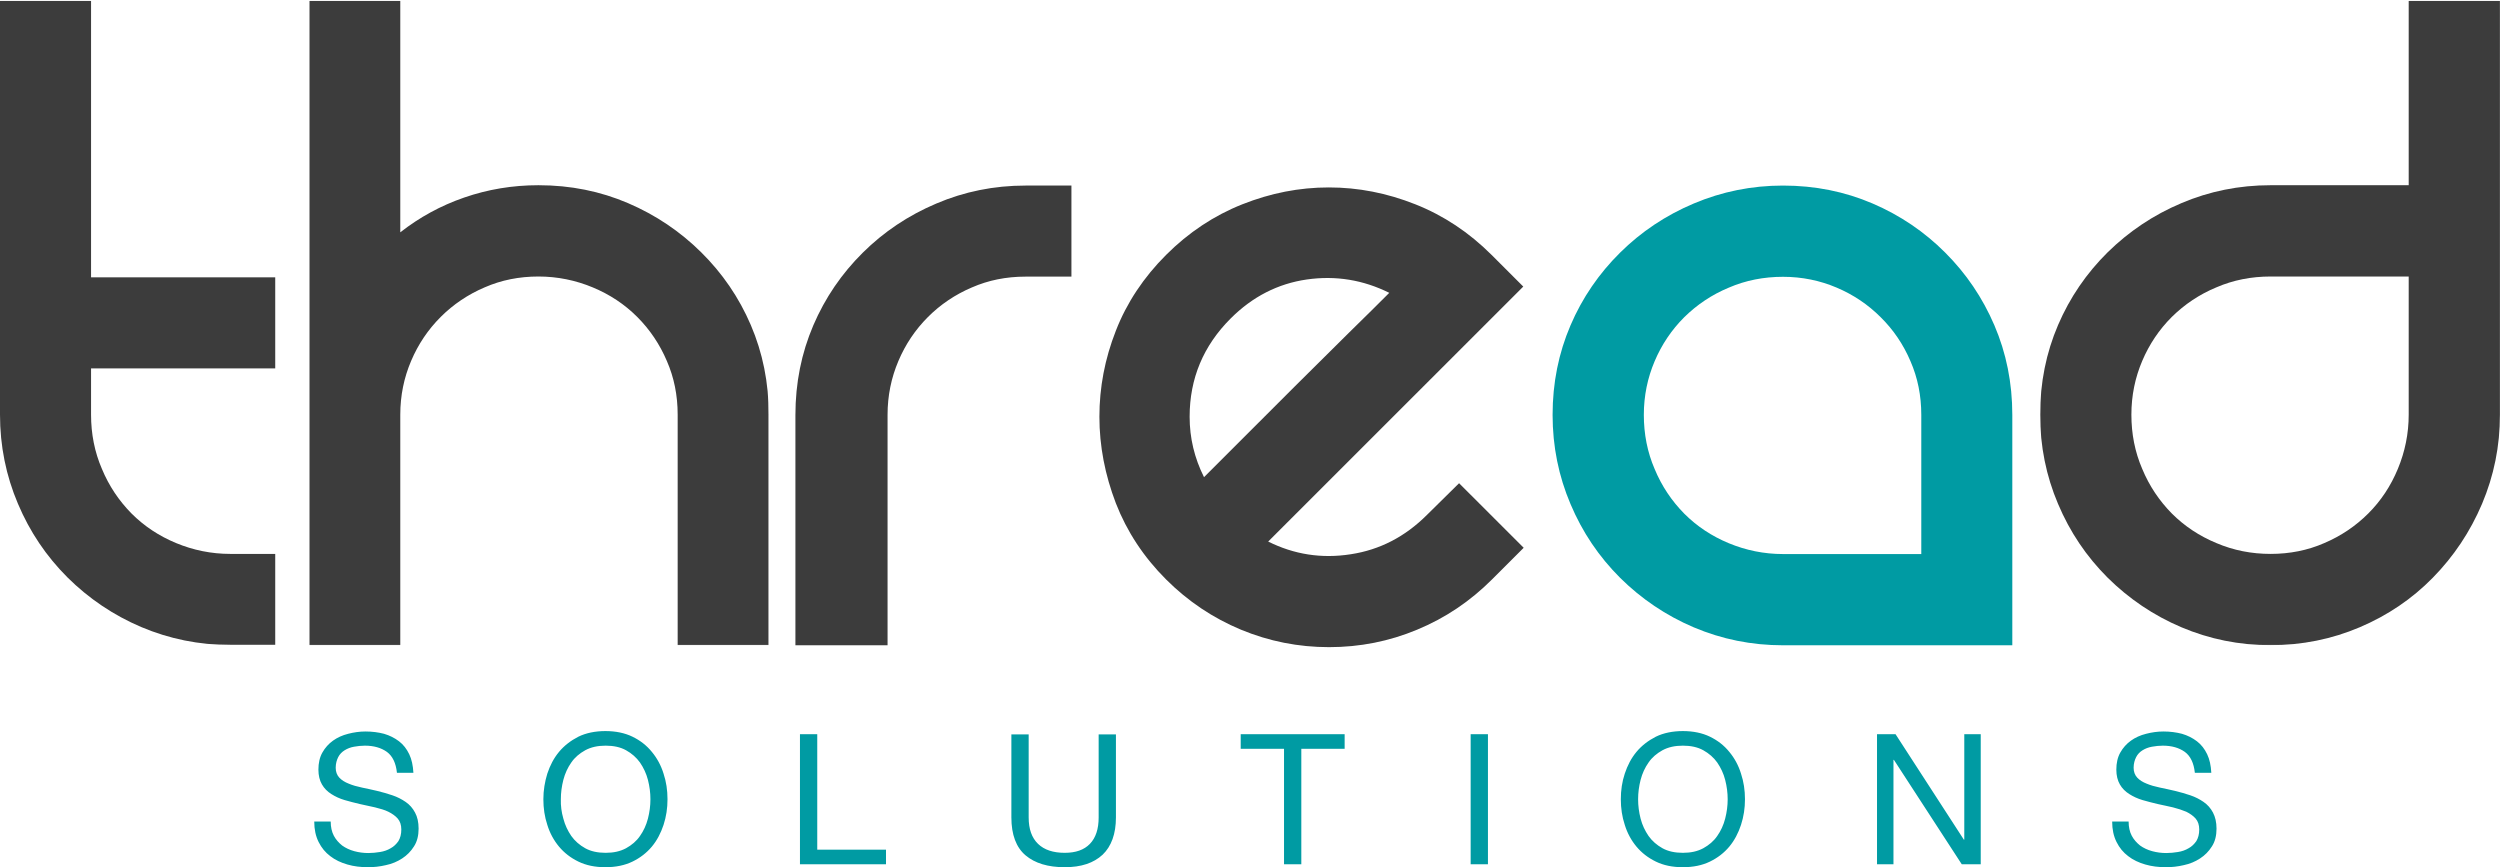
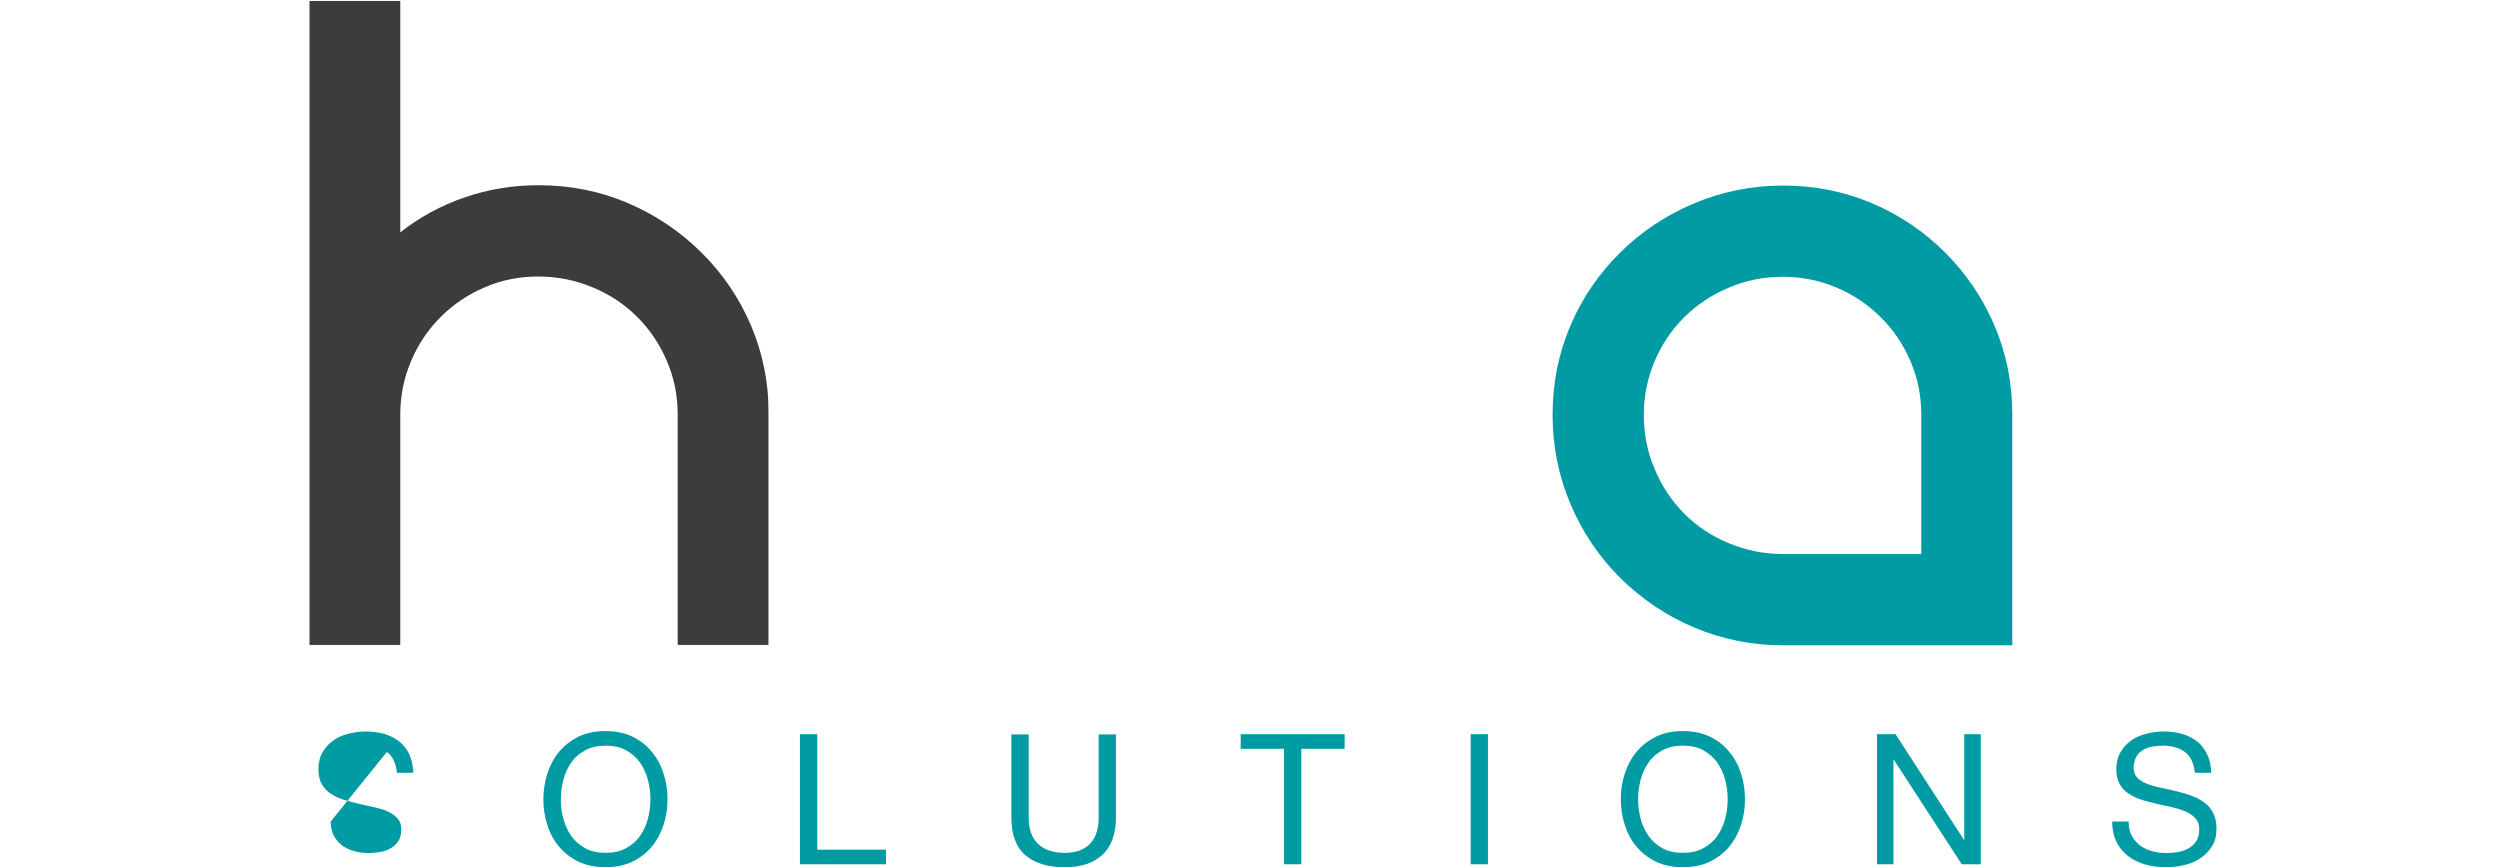
<svg xmlns="http://www.w3.org/2000/svg" xmlns:xlink="http://www.w3.org/1999/xlink" width="2681" height="930" viewBox="0 0 2681 930">
  <defs>
-     <polygon id="threadsolutions-a" points="0 .837 295.432 .837 295.432 691.673 0 691.673" />
    <polygon id="threadsolutions-c" points=".603 .837 493.405 .837 493.405 691.896 .603 691.896" />
-     <polygon id="threadsolutions-e" points=".827 .837 493.949 .837 493.949 691.896 .827 691.896" />
  </defs>
  <g fill="none" fill-rule="evenodd">
    <mask id="threadsolutions-b" fill="#fff">
      <use xlink:href="#threadsolutions-a" />
    </mask>
-     <path fill="#3C3C3C" d="M295.432,594.01 L295.432,691.673 L247.165,691.673 C213.419,691.673 181.683,685.186 151.523,672.461 C121.572,659.723 95.193,641.837 72.412,619.263 C49.604,596.465 31.957,570.306 19.22,540.142 C6.484,510.188 -0.003,478.237 -0.003,444.488 L-0.003,0.834 L97.648,0.834 L97.648,297.422 L295.432,297.422 L295.432,395.098 L97.648,395.098 L97.648,444.711 C97.648,465.263 101.456,484.711 109.282,502.821 C116.871,521.14 127.599,537.017 141.018,550.648 C154.648,564.279 170.509,574.784 188.839,582.388 C207.156,589.978 226.602,594.01 246.941,594.01 L295.432,594.01 Z" mask="url(#threadsolutions-b)" />
    <g transform="translate(331)">
      <mask id="threadsolutions-d" fill="#fff">
        <use xlink:href="#threadsolutions-c" />
      </mask>
      <path fill="#3C3C3C" d="M246.44,198.629 C280.857,198.629 312.82,205.116 342.536,217.855 C372.266,230.593 398.411,248.242 420.985,270.593 C443.558,292.944 461.443,318.88 474.181,348.598 C486.918,378.329 493.405,410.292 493.405,444.711 L493.405,691.896 L395.733,691.896 L395.733,444.711 C395.733,424.146 391.937,404.921 384.111,387.048 C376.508,369.162 365.779,353.299 352.372,339.878 C338.741,326.247 322.879,315.741 304.547,308.151 C286.228,300.547 266.78,296.529 246.44,296.529 C225.876,296.529 206.664,300.324 188.779,308.151 C170.907,315.741 155.031,326.47 141.623,339.878 C127.993,353.509 117.487,369.162 109.884,387.048 C102.281,404.921 98.263,424.146 98.263,444.711 L98.263,691.896 L0.603,691.896 L0.603,0.834 L98.263,0.834 L98.263,249.148 C118.827,233.048 141.623,220.534 166.875,211.814 C192.127,203.094 218.509,198.629 246.44,198.629" mask="url(#threadsolutions-d)" />
    </g>
-     <path fill="#3C3C3C" d="M1149 199L1149 296.655 1099.708 296.655C1079.184 296.655 1059.997 300.463 1042.16 308.289 1024.309 315.878 1008.464 326.606 995.083 340.013 981.479 353.656 970.994 369.295 963.418 387.179 955.83 405.05 951.82 424.274 951.82 444.837L951.82 692 853 692 853 445.06C853 410.644 859.474 378.683 872.174 348.955 884.9 319.24 902.737 293.306 925.267 270.957 947.796 248.609 974.126 230.961 1004.231 218.224 1034.126 205.487 1066.013 199 1099.708 199L1149 199zM1319.786 341.503C1290.518 370.758 1275.759 405.841 1275.759 446.936 1275.759 469.734 1280.906 491.167 1291.187 511.72 1299.893 503.019 1313.299 489.605 1331.183 471.729 1349.054 453.866 1368.054 434.874 1388.393 414.543 1408.509 394.449 1427.942 375.234 1446.496 356.911 1465.272 338.602 1479.572 324.296 1489.853 314.032 1461.911 300.185 1432.643 295.264 1401.353 299.726 1370.509 304.202 1343.25 318.048 1319.786 341.503L1319.786 341.503zM1564.71 518.204L1634 587.438 1600.031 621.393C1576.567 644.847 1549.964 662.736 1519.79 675.244 1489.853 687.753 1458.339 694 1425.264 694 1392.411 694 1360.911 687.753 1330.737 675.244 1300.786 662.736 1273.973 644.847 1250.509 621.393 1226.375 597.269 1208.491 570.022 1196.647 539.65 1185.027 509.266 1179 478.436 1179 446.936 1179 415.449 1184.804 384.841 1196.647 354.68 1208.268 324.755 1226.375 297.495 1250.509 273.371 1274.643 249.247 1301.915 231.148 1332.299 219.086 1362.696 207.024 1393.527 201 1425.053 201 1456.554 201 1487.397 207.024 1517.781 219.086 1548.179 231.148 1575.451 249.247 1599.585 273.371L1633.554 307.325 1360.005 580.758C1387.723 594.592 1417.228 599.29 1448.518 594.382 1479.572 589.683 1506.831 575.613 1530.295 552.158L1564.71 518.204z" />
    <g transform="translate(2187)">
      <mask id="threadsolutions-f" fill="#fff">
        <use xlink:href="#threadsolutions-e" />
      </mask>
      <path fill="#3C3C3C" d="M247.953,594.01 C268.498,594.01 287.718,590.215 305.599,582.388 C323.466,574.784 339.338,564.055 352.742,550.648 C366.382,537.017 376.872,521.14 384.46,502.821 C392.074,484.488 396.091,465.053 396.091,444.711 L396.091,296.529 L247.953,296.529 C227.394,296.529 207.951,300.324 189.847,308.151 C171.533,315.754 155.675,326.47 142.048,339.878 C128.42,353.522 117.918,369.162 110.317,387.048 C102.715,404.921 98.698,424.146 98.698,444.711 C98.698,465.263 102.492,484.711 110.317,502.821 C117.918,521.14 128.63,537.017 142.048,550.648 C155.675,564.279 171.533,574.784 189.847,582.388 C208.187,590.215 227.617,594.01 247.953,594.01 L247.953,594.01 Z M493.949,0.834 L493.949,444.711 C493.949,478.461 487.477,510.188 474.729,540.365 C462.008,570.306 444.351,596.689 422.006,619.486 C399.662,642.283 373.511,659.946 343.579,672.671 C313.646,685.422 281.679,691.896 247.953,691.896 C214.213,691.896 182.482,685.422 152.327,672.671 C122.381,659.946 96.02,642.06 73.216,619.486 C50.426,596.689 32.781,570.543 20.047,540.365 C7.313,510.424 0.827,478.461 0.827,444.711 C0.827,410.292 7.313,378.329 20.047,348.611 C32.781,318.88 50.662,292.944 73.216,270.606 C96.02,248.242 122.158,230.593 152.327,217.855 C182.259,205.116 214.213,198.629 247.953,198.629 L396.091,198.629 L396.091,0.834 L493.949,0.834 Z" mask="url(#threadsolutions-f)" />
    </g>
-     <path fill="#009BA3" d="M2060.39 594.166L2060.39 444.949C2060.39 424.395 2056.597 405.18 2048.774 387.317 2041.175 369.441 2030.452 353.586 2016.828 340.172 2003.204 326.548 1987.559 316.062 1969.696 308.462 1951.833 300.863 1932.618 296.847 1912.064 296.847 1891.511 296.847 1872.073 300.64 1853.973 308.462 1835.664 316.062 1819.809 326.772 1806.185 340.172 1792.562 353.809 1782.048 369.441 1774.462 387.317 1766.863 405.18 1762.847 424.395 1762.847 444.949 1762.847 465.489 1766.64 484.927 1774.462 503.027 1782.048 521.336 1792.772 537.204 1806.185 550.828 1819.809 564.452 1835.664 574.952 1853.973 582.551 1872.296 590.137 1891.734 594.166 1912.064 594.166L2060.39 594.166zM1912.064 199C1946.465 199 1978.411 205.484 2008.126 218.215 2037.828 230.946 2063.736 248.586 2086.075 270.938 2108.414 293.264 2126.067 319.185 2138.798 348.9 2151.516 378.602 2158 410.548 2158 444.949L2158 692 1912.064 692C1878.333 692 1846.61 685.529 1816.449 672.785 1786.524 660.067 1760.169 642.191 1737.384 619.629 1714.586 596.844 1696.946 570.712 1684.215 540.551 1671.484 510.626 1665 478.68 1665 444.949 1665 410.548 1671.484 378.602 1684.215 348.9 1696.946 319.185 1714.822 293.264 1737.384 270.938 1759.933 248.586 1786.301 230.946 1816.449 218.215 1846.61 205.484 1878.556 199 1912.064 199L1912.064 199zM2343.048 806.358C2336.788 801.892 2328.979 799.646 2319.359 799.646 2315.566 799.646 2311.55 800.092 2307.758 800.775 2303.952 801.445 2300.605 802.785 2297.705 804.572 2294.791 806.358 2292.35 808.815 2290.788 811.955 2289.213 815.081 2288.098 818.878 2288.098 823.357 2288.098 827.6 2289.436 831.187 2291.904 833.866 2294.345 836.546 2297.928 838.78 2301.944 840.343 2306.183 842.143 2310.881 843.469 2316.236 844.586 2321.603 845.716 2326.958 846.832 2332.549 848.172 2338.127 849.512 2343.494 851.075 2348.849 852.862 2354.217 854.662 2358.902 857.105 2363.141 860.021 2367.38 862.938 2370.74 866.734 2373.207 871.424 2375.648 876.127 2377 881.71 2377 888.646 2377 896.016 2375.438 902.492 2372.078 907.642 2368.732 913.001 2364.493 917.258 2359.348 920.607 2354.217 923.957 2348.403 926.427 2341.933 927.767 2335.449 929.33 2328.979 930 2322.719 930 2314.897 930 2307.534 929.107 2300.605 927.084 2293.675 925.087 2287.428 922.171 2282.284 918.151 2276.929 914.131 2272.9 909.205 2269.777 902.952 2266.653 896.686 2265.091 889.539 2265.091 881.04L2282.73 881.04C2282.73 886.846 2283.846 891.996 2286.09 896.239 2288.321 900.482 2291.444 903.845 2295.027 906.748 2298.82 909.441 2303.059 911.438 2307.981 912.791 2312.889 914.131 2318.034 914.801 2323.165 914.801 2327.417 914.801 2331.433 914.354 2335.672 913.684 2339.925 913.001 2343.717 911.674 2347.064 909.651 2350.424 907.878 2353.101 905.172 2355.332 902.045 2357.34 898.696 2358.456 894.676 2358.456 889.539 2358.456 884.613 2357.117 880.817 2354.663 877.9 2352.196 875.01 2348.626 872.541 2344.61 870.531 2340.371 868.744 2335.672 867.181 2330.305 865.828 2324.95 864.711 2319.595 863.371 2314.005 862.255 2308.414 860.915 2303.059 859.575 2297.705 858.012 2292.35 856.448 2287.652 854.215 2283.399 851.522 2279.16 848.842 2275.814 845.492 2273.346 841.236 2270.892 836.993 2269.554 831.633 2269.554 825.367 2269.554 818.431 2270.892 812.165 2273.806 807.042 2276.706 801.892 2280.499 797.649 2285.197 794.286 2289.883 790.936 2295.237 788.48 2301.497 786.916 2307.534 785.34 2313.795 784.447 2320.042 784.447 2327.181 784.447 2333.888 785.34 2339.925 786.916 2345.949 788.69 2351.316 791.383 2356.002 794.956 2360.7 798.529 2364.257 803.232 2366.947 808.815 2369.624 814.411 2370.963 820.888 2371.409 828.717L2353.757 828.717C2352.642 818.208 2349.072 810.838 2343.048 806.358L2343.048 806.358zM2032.783 787.363L2106.054 900.482 2106.501 900.482 2106.501 787.363 2124.139 787.363 2124.139 926.873 2103.81 926.873 2031.011 814.858 2030.552 814.858 2030.552 926.873 2012.913 926.873 2012.913 787.363 2032.783 787.363zM1759.383 877.9C1761.181 884.85 1764.081 890.879 1767.887 896.462 1771.68 901.835 1776.812 906.302 1782.836 909.651 1788.873 913.001 1796.248 914.565 1804.726 914.565 1813.218 914.565 1820.37 913.001 1826.617 909.651 1832.654 906.302 1837.799 902.045 1841.592 896.462 1845.385 891.089 1848.298 884.85 1850.07 877.9 1851.855 870.977 1852.76 864.054 1852.76 857.105 1852.76 850.182 1851.855 843.259 1850.07 836.323 1848.298 829.387 1845.385 823.357 1841.592 817.761 1837.799 812.401 1832.654 807.922 1826.617 804.572 1820.593 801.209 1813.218 799.646 1804.726 799.646 1796.248 799.646 1789.096 801.209 1782.836 804.572 1776.812 807.922 1771.68 812.165 1767.887 817.761 1764.081 823.121 1761.181 829.387 1759.383 836.323 1757.611 843.259 1756.706 850.182 1756.706 857.105 1756.706 864.054 1757.611 870.977 1759.383 877.9L1759.383 877.9zM1742.414 829.623C1745.314 820.888 1749.343 813.071 1754.921 806.358 1760.498 799.646 1767.441 794.286 1775.709 790.043 1783.951 786.01 1793.781 784 1804.726 784 1815.672 784 1825.502 786.01 1833.77 790.043 1842.038 794.063 1848.968 799.435 1854.545 806.358 1860.123 813.071 1864.362 820.888 1867.053 829.623 1869.953 838.333 1871.305 847.502 1871.305 857.105 1871.305 866.734 1869.953 875.667 1867.053 884.613 1864.152 893.336 1860.123 901.165 1854.545 907.878 1848.968 914.565 1842.038 919.937 1833.77 923.957 1825.502 927.99 1815.672 930 1804.726 930 1793.571 930 1783.951 927.99 1775.709 923.957 1767.441 919.937 1760.498 914.565 1754.921 907.878 1749.343 901.165 1745.091 893.336 1742.414 884.613 1739.513 875.89 1738.174 866.734 1738.174 857.105 1738.174 847.502 1739.513 838.333 1742.414 829.623L1742.414 829.623zM1577.129 926.873L1595.674 926.873 1595.674 787.363 1577.129 787.363 1577.129 926.873zM1330.529 803.009L1330.529 787.363 1441.991 787.363 1441.991 803.009 1395.532 803.009 1395.532 926.873 1376.988 926.873 1376.988 803.009 1330.529 803.009zM1182.437 916.588C1172.83 925.52 1159.431 930 1141.779 930 1123.917 930 1109.848 925.757 1099.795 917.258 1089.742 908.758 1084.598 895.122 1084.598 876.574L1084.598 787.573 1103.142 787.573 1103.142 876.574C1103.142 889.093 1106.488 898.485 1113.195 904.962 1119.901 911.438 1129.495 914.565 1141.779 914.565 1153.63 914.565 1162.554 911.438 1168.814 904.962 1175.062 898.485 1178.198 889.093 1178.198 876.574L1178.198 787.573 1196.729 787.573 1196.729 876.574C1196.729 894.216 1191.821 907.642 1182.437 916.588L1182.437 916.588zM876.424 787.363L876.424 911.215 950.142 911.215 950.142 926.873 857.88 926.873 857.88 787.363 876.424 787.363zM604.14 877.9C605.938 884.85 608.838 890.879 612.631 896.462 616.424 901.835 621.568 906.302 627.606 909.651 633.629 913.001 641.005 914.565 649.496 914.565 657.975 914.565 665.127 913.001 671.374 909.651 677.411 906.302 682.543 902.045 686.349 896.462 690.142 891.089 693.042 884.85 694.84 877.9 696.612 870.977 697.517 864.054 697.517 857.105 697.517 850.182 696.612 843.259 694.84 836.323 693.042 829.387 690.142 823.357 686.349 817.761 682.543 812.401 677.411 807.922 671.374 804.572 665.35 801.209 657.975 799.646 649.496 799.646 641.005 799.646 633.853 801.209 627.606 804.572 621.568 807.922 616.424 812.165 612.631 817.761 608.838 823.121 605.938 829.387 604.14 836.323 602.355 843.259 601.462 850.182 601.462 857.105 601.239 864.054 602.132 870.977 604.14 877.9L604.14 877.9zM586.947 829.623C589.848 820.888 593.877 813.071 599.454 806.358 605.032 799.646 611.962 794.286 620.23 790.043 628.485 786.01 638.315 784 649.26 784 660.206 784 670.036 786.01 678.304 790.043 686.572 794.063 693.488 799.435 699.079 806.358 704.657 813.071 708.896 820.888 711.586 829.623 714.487 838.333 715.825 847.502 715.825 857.105 715.825 866.734 714.487 875.667 711.586 884.613 708.686 893.336 704.657 901.165 699.079 907.878 693.488 914.565 686.572 919.937 678.304 923.957 670.036 927.99 660.206 930 649.26 930 638.092 930 628.485 927.99 620.23 923.957 611.962 919.937 605.032 914.565 599.454 907.878 593.877 901.165 589.625 893.336 586.947 884.613 584.047 875.89 582.708 866.734 582.708 857.105 582.708 847.502 584.27 838.333 586.947 829.623L586.947 829.623zM414.957 806.358C408.697 801.892 400.888 799.646 391.281 799.646 387.488 799.646 383.459 800.092 379.666 800.775 375.86 801.445 372.514 802.785 369.613 804.572 366.713 806.358 364.259 808.815 362.684 811.955 361.122 815.081 360.006 818.878 360.006 823.357 360.006 827.6 361.345 831.187 363.799 833.866 366.253 836.546 369.836 838.78 373.852 840.343 378.104 842.143 382.79 843.469 388.144 844.586 393.512 845.716 398.867 846.832 404.458 848.172 410.035 849.512 415.403 851.075 420.758 852.862 426.125 854.662 430.811 857.105 435.063 860.021 439.302 862.938 442.648 866.734 445.103 871.424 447.57 875.89 448.909 881.71 448.909 888.646 448.909 896.016 447.347 902.492 443.987 907.642 440.641 913.001 436.401 917.258 431.257 920.607 426.125 923.957 420.311 926.427 413.841 927.767 407.358 929.33 400.888 930 394.628 930 386.806 930 379.443 929.107 372.514 927.084 365.597 925.087 359.337 922.171 354.206 918.151 348.838 914.131 344.822 909.205 341.685 902.952 338.562 896.686 337 889.539 337 881.04L354.652 881.04C354.652 886.846 355.767 891.996 357.998 896.239 360.23 900.482 363.353 903.845 366.936 906.748 370.729 909.441 374.981 911.438 379.889 912.791 384.798 914.131 389.942 914.801 395.074 914.801 399.326 914.801 403.342 914.354 407.581 913.684 411.833 913.001 415.626 911.674 418.973 909.651 422.319 907.878 425.01 905.172 427.241 902.045 429.249 898.696 430.364 894.676 430.364 889.539 430.364 884.613 429.026 880.817 426.572 877.9 424.117 875.01 420.534 872.541 416.519 870.531 412.489 868.508 407.581 867.181 402.226 865.828 396.859 864.711 391.504 863.371 385.926 862.255 380.336 860.915 374.981 859.575 369.613 858.012 364.259 856.448 359.56 854.215 355.308 851.522 351.069 848.842 347.722 845.492 345.268 841.236 342.801 836.993 341.462 831.633 341.462 825.367 341.462 818.431 342.801 812.165 345.714 807.042 348.615 801.892 352.408 797.649 357.106 794.286 361.791 790.936 367.159 788.48 373.406 786.916 379.443 785.34 385.69 784.447 391.95 784.447 399.09 784.447 405.796 785.34 411.833 786.916 417.857 788.69 423.225 791.383 427.91 794.956 432.609 798.529 436.178 803.232 438.856 808.815 441.533 814.411 442.872 820.888 443.331 828.717L425.679 828.717C424.564 818.208 420.981 810.838 414.957 806.358L414.957 806.358z" />
+     <path fill="#009BA3" d="M2060.39 594.166L2060.39 444.949C2060.39 424.395 2056.597 405.18 2048.774 387.317 2041.175 369.441 2030.452 353.586 2016.828 340.172 2003.204 326.548 1987.559 316.062 1969.696 308.462 1951.833 300.863 1932.618 296.847 1912.064 296.847 1891.511 296.847 1872.073 300.64 1853.973 308.462 1835.664 316.062 1819.809 326.772 1806.185 340.172 1792.562 353.809 1782.048 369.441 1774.462 387.317 1766.863 405.18 1762.847 424.395 1762.847 444.949 1762.847 465.489 1766.64 484.927 1774.462 503.027 1782.048 521.336 1792.772 537.204 1806.185 550.828 1819.809 564.452 1835.664 574.952 1853.973 582.551 1872.296 590.137 1891.734 594.166 1912.064 594.166L2060.39 594.166zM1912.064 199C1946.465 199 1978.411 205.484 2008.126 218.215 2037.828 230.946 2063.736 248.586 2086.075 270.938 2108.414 293.264 2126.067 319.185 2138.798 348.9 2151.516 378.602 2158 410.548 2158 444.949L2158 692 1912.064 692C1878.333 692 1846.61 685.529 1816.449 672.785 1786.524 660.067 1760.169 642.191 1737.384 619.629 1714.586 596.844 1696.946 570.712 1684.215 540.551 1671.484 510.626 1665 478.68 1665 444.949 1665 410.548 1671.484 378.602 1684.215 348.9 1696.946 319.185 1714.822 293.264 1737.384 270.938 1759.933 248.586 1786.301 230.946 1816.449 218.215 1846.61 205.484 1878.556 199 1912.064 199L1912.064 199zM2343.048 806.358C2336.788 801.892 2328.979 799.646 2319.359 799.646 2315.566 799.646 2311.55 800.092 2307.758 800.775 2303.952 801.445 2300.605 802.785 2297.705 804.572 2294.791 806.358 2292.35 808.815 2290.788 811.955 2289.213 815.081 2288.098 818.878 2288.098 823.357 2288.098 827.6 2289.436 831.187 2291.904 833.866 2294.345 836.546 2297.928 838.78 2301.944 840.343 2306.183 842.143 2310.881 843.469 2316.236 844.586 2321.603 845.716 2326.958 846.832 2332.549 848.172 2338.127 849.512 2343.494 851.075 2348.849 852.862 2354.217 854.662 2358.902 857.105 2363.141 860.021 2367.38 862.938 2370.74 866.734 2373.207 871.424 2375.648 876.127 2377 881.71 2377 888.646 2377 896.016 2375.438 902.492 2372.078 907.642 2368.732 913.001 2364.493 917.258 2359.348 920.607 2354.217 923.957 2348.403 926.427 2341.933 927.767 2335.449 929.33 2328.979 930 2322.719 930 2314.897 930 2307.534 929.107 2300.605 927.084 2293.675 925.087 2287.428 922.171 2282.284 918.151 2276.929 914.131 2272.9 909.205 2269.777 902.952 2266.653 896.686 2265.091 889.539 2265.091 881.04L2282.73 881.04C2282.73 886.846 2283.846 891.996 2286.09 896.239 2288.321 900.482 2291.444 903.845 2295.027 906.748 2298.82 909.441 2303.059 911.438 2307.981 912.791 2312.889 914.131 2318.034 914.801 2323.165 914.801 2327.417 914.801 2331.433 914.354 2335.672 913.684 2339.925 913.001 2343.717 911.674 2347.064 909.651 2350.424 907.878 2353.101 905.172 2355.332 902.045 2357.34 898.696 2358.456 894.676 2358.456 889.539 2358.456 884.613 2357.117 880.817 2354.663 877.9 2352.196 875.01 2348.626 872.541 2344.61 870.531 2340.371 868.744 2335.672 867.181 2330.305 865.828 2324.95 864.711 2319.595 863.371 2314.005 862.255 2308.414 860.915 2303.059 859.575 2297.705 858.012 2292.35 856.448 2287.652 854.215 2283.399 851.522 2279.16 848.842 2275.814 845.492 2273.346 841.236 2270.892 836.993 2269.554 831.633 2269.554 825.367 2269.554 818.431 2270.892 812.165 2273.806 807.042 2276.706 801.892 2280.499 797.649 2285.197 794.286 2289.883 790.936 2295.237 788.48 2301.497 786.916 2307.534 785.34 2313.795 784.447 2320.042 784.447 2327.181 784.447 2333.888 785.34 2339.925 786.916 2345.949 788.69 2351.316 791.383 2356.002 794.956 2360.7 798.529 2364.257 803.232 2366.947 808.815 2369.624 814.411 2370.963 820.888 2371.409 828.717L2353.757 828.717C2352.642 818.208 2349.072 810.838 2343.048 806.358L2343.048 806.358zM2032.783 787.363L2106.054 900.482 2106.501 900.482 2106.501 787.363 2124.139 787.363 2124.139 926.873 2103.81 926.873 2031.011 814.858 2030.552 814.858 2030.552 926.873 2012.913 926.873 2012.913 787.363 2032.783 787.363zM1759.383 877.9C1761.181 884.85 1764.081 890.879 1767.887 896.462 1771.68 901.835 1776.812 906.302 1782.836 909.651 1788.873 913.001 1796.248 914.565 1804.726 914.565 1813.218 914.565 1820.37 913.001 1826.617 909.651 1832.654 906.302 1837.799 902.045 1841.592 896.462 1845.385 891.089 1848.298 884.85 1850.07 877.9 1851.855 870.977 1852.76 864.054 1852.76 857.105 1852.76 850.182 1851.855 843.259 1850.07 836.323 1848.298 829.387 1845.385 823.357 1841.592 817.761 1837.799 812.401 1832.654 807.922 1826.617 804.572 1820.593 801.209 1813.218 799.646 1804.726 799.646 1796.248 799.646 1789.096 801.209 1782.836 804.572 1776.812 807.922 1771.68 812.165 1767.887 817.761 1764.081 823.121 1761.181 829.387 1759.383 836.323 1757.611 843.259 1756.706 850.182 1756.706 857.105 1756.706 864.054 1757.611 870.977 1759.383 877.9L1759.383 877.9zM1742.414 829.623C1745.314 820.888 1749.343 813.071 1754.921 806.358 1760.498 799.646 1767.441 794.286 1775.709 790.043 1783.951 786.01 1793.781 784 1804.726 784 1815.672 784 1825.502 786.01 1833.77 790.043 1842.038 794.063 1848.968 799.435 1854.545 806.358 1860.123 813.071 1864.362 820.888 1867.053 829.623 1869.953 838.333 1871.305 847.502 1871.305 857.105 1871.305 866.734 1869.953 875.667 1867.053 884.613 1864.152 893.336 1860.123 901.165 1854.545 907.878 1848.968 914.565 1842.038 919.937 1833.77 923.957 1825.502 927.99 1815.672 930 1804.726 930 1793.571 930 1783.951 927.99 1775.709 923.957 1767.441 919.937 1760.498 914.565 1754.921 907.878 1749.343 901.165 1745.091 893.336 1742.414 884.613 1739.513 875.89 1738.174 866.734 1738.174 857.105 1738.174 847.502 1739.513 838.333 1742.414 829.623L1742.414 829.623zM1577.129 926.873L1595.674 926.873 1595.674 787.363 1577.129 787.363 1577.129 926.873zM1330.529 803.009L1330.529 787.363 1441.991 787.363 1441.991 803.009 1395.532 803.009 1395.532 926.873 1376.988 926.873 1376.988 803.009 1330.529 803.009zM1182.437 916.588C1172.83 925.52 1159.431 930 1141.779 930 1123.917 930 1109.848 925.757 1099.795 917.258 1089.742 908.758 1084.598 895.122 1084.598 876.574L1084.598 787.573 1103.142 787.573 1103.142 876.574C1103.142 889.093 1106.488 898.485 1113.195 904.962 1119.901 911.438 1129.495 914.565 1141.779 914.565 1153.63 914.565 1162.554 911.438 1168.814 904.962 1175.062 898.485 1178.198 889.093 1178.198 876.574L1178.198 787.573 1196.729 787.573 1196.729 876.574C1196.729 894.216 1191.821 907.642 1182.437 916.588L1182.437 916.588zM876.424 787.363L876.424 911.215 950.142 911.215 950.142 926.873 857.88 926.873 857.88 787.363 876.424 787.363zM604.14 877.9C605.938 884.85 608.838 890.879 612.631 896.462 616.424 901.835 621.568 906.302 627.606 909.651 633.629 913.001 641.005 914.565 649.496 914.565 657.975 914.565 665.127 913.001 671.374 909.651 677.411 906.302 682.543 902.045 686.349 896.462 690.142 891.089 693.042 884.85 694.84 877.9 696.612 870.977 697.517 864.054 697.517 857.105 697.517 850.182 696.612 843.259 694.84 836.323 693.042 829.387 690.142 823.357 686.349 817.761 682.543 812.401 677.411 807.922 671.374 804.572 665.35 801.209 657.975 799.646 649.496 799.646 641.005 799.646 633.853 801.209 627.606 804.572 621.568 807.922 616.424 812.165 612.631 817.761 608.838 823.121 605.938 829.387 604.14 836.323 602.355 843.259 601.462 850.182 601.462 857.105 601.239 864.054 602.132 870.977 604.14 877.9L604.14 877.9zM586.947 829.623C589.848 820.888 593.877 813.071 599.454 806.358 605.032 799.646 611.962 794.286 620.23 790.043 628.485 786.01 638.315 784 649.26 784 660.206 784 670.036 786.01 678.304 790.043 686.572 794.063 693.488 799.435 699.079 806.358 704.657 813.071 708.896 820.888 711.586 829.623 714.487 838.333 715.825 847.502 715.825 857.105 715.825 866.734 714.487 875.667 711.586 884.613 708.686 893.336 704.657 901.165 699.079 907.878 693.488 914.565 686.572 919.937 678.304 923.957 670.036 927.99 660.206 930 649.26 930 638.092 930 628.485 927.99 620.23 923.957 611.962 919.937 605.032 914.565 599.454 907.878 593.877 901.165 589.625 893.336 586.947 884.613 584.047 875.89 582.708 866.734 582.708 857.105 582.708 847.502 584.27 838.333 586.947 829.623L586.947 829.623zM414.957 806.358L354.652 881.04C354.652 886.846 355.767 891.996 357.998 896.239 360.23 900.482 363.353 903.845 366.936 906.748 370.729 909.441 374.981 911.438 379.889 912.791 384.798 914.131 389.942 914.801 395.074 914.801 399.326 914.801 403.342 914.354 407.581 913.684 411.833 913.001 415.626 911.674 418.973 909.651 422.319 907.878 425.01 905.172 427.241 902.045 429.249 898.696 430.364 894.676 430.364 889.539 430.364 884.613 429.026 880.817 426.572 877.9 424.117 875.01 420.534 872.541 416.519 870.531 412.489 868.508 407.581 867.181 402.226 865.828 396.859 864.711 391.504 863.371 385.926 862.255 380.336 860.915 374.981 859.575 369.613 858.012 364.259 856.448 359.56 854.215 355.308 851.522 351.069 848.842 347.722 845.492 345.268 841.236 342.801 836.993 341.462 831.633 341.462 825.367 341.462 818.431 342.801 812.165 345.714 807.042 348.615 801.892 352.408 797.649 357.106 794.286 361.791 790.936 367.159 788.48 373.406 786.916 379.443 785.34 385.69 784.447 391.95 784.447 399.09 784.447 405.796 785.34 411.833 786.916 417.857 788.69 423.225 791.383 427.91 794.956 432.609 798.529 436.178 803.232 438.856 808.815 441.533 814.411 442.872 820.888 443.331 828.717L425.679 828.717C424.564 818.208 420.981 810.838 414.957 806.358L414.957 806.358z" />
  </g>
</svg>